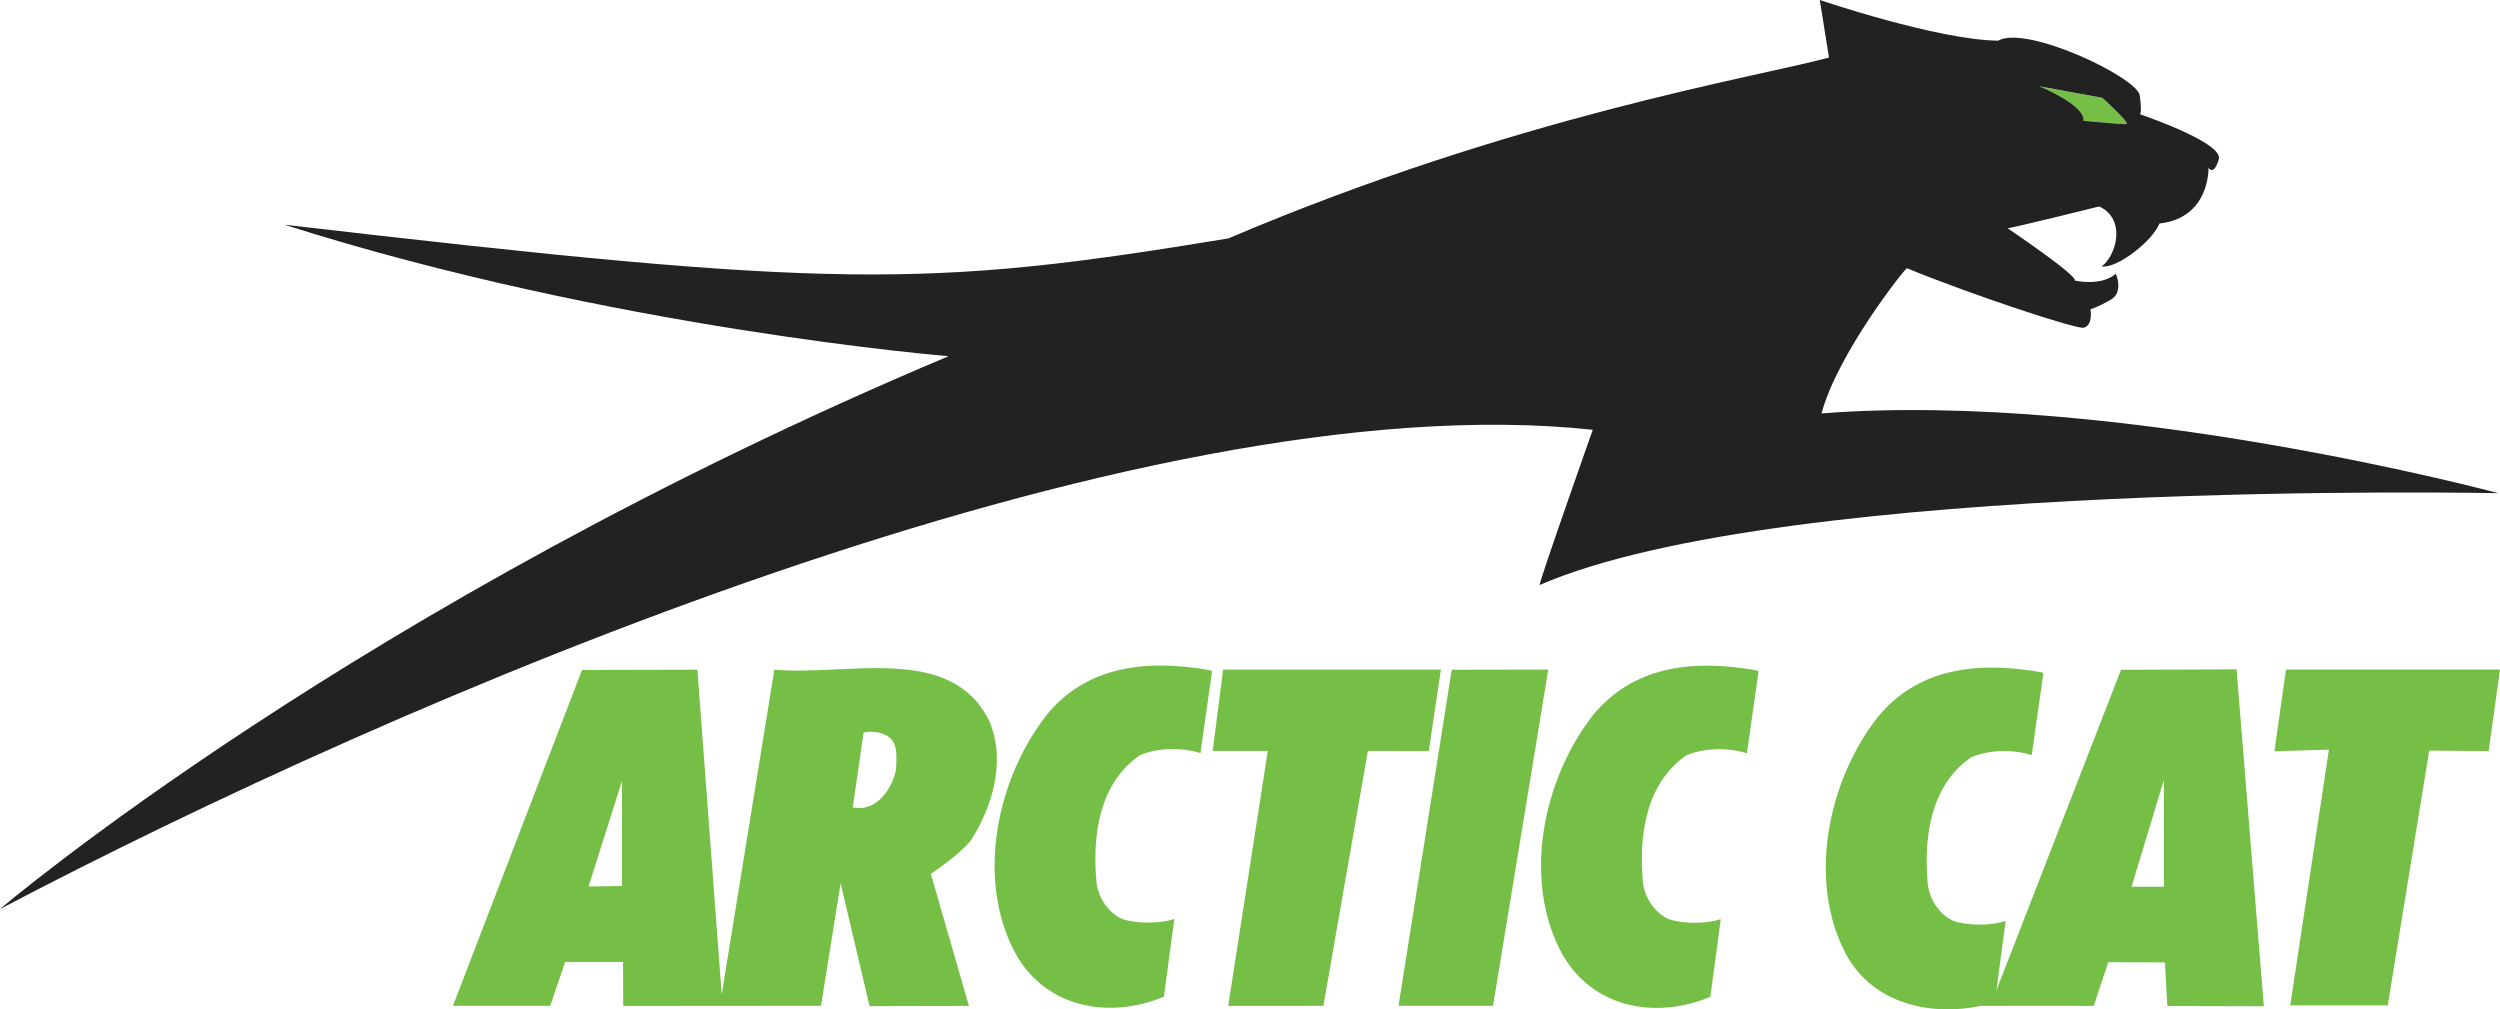
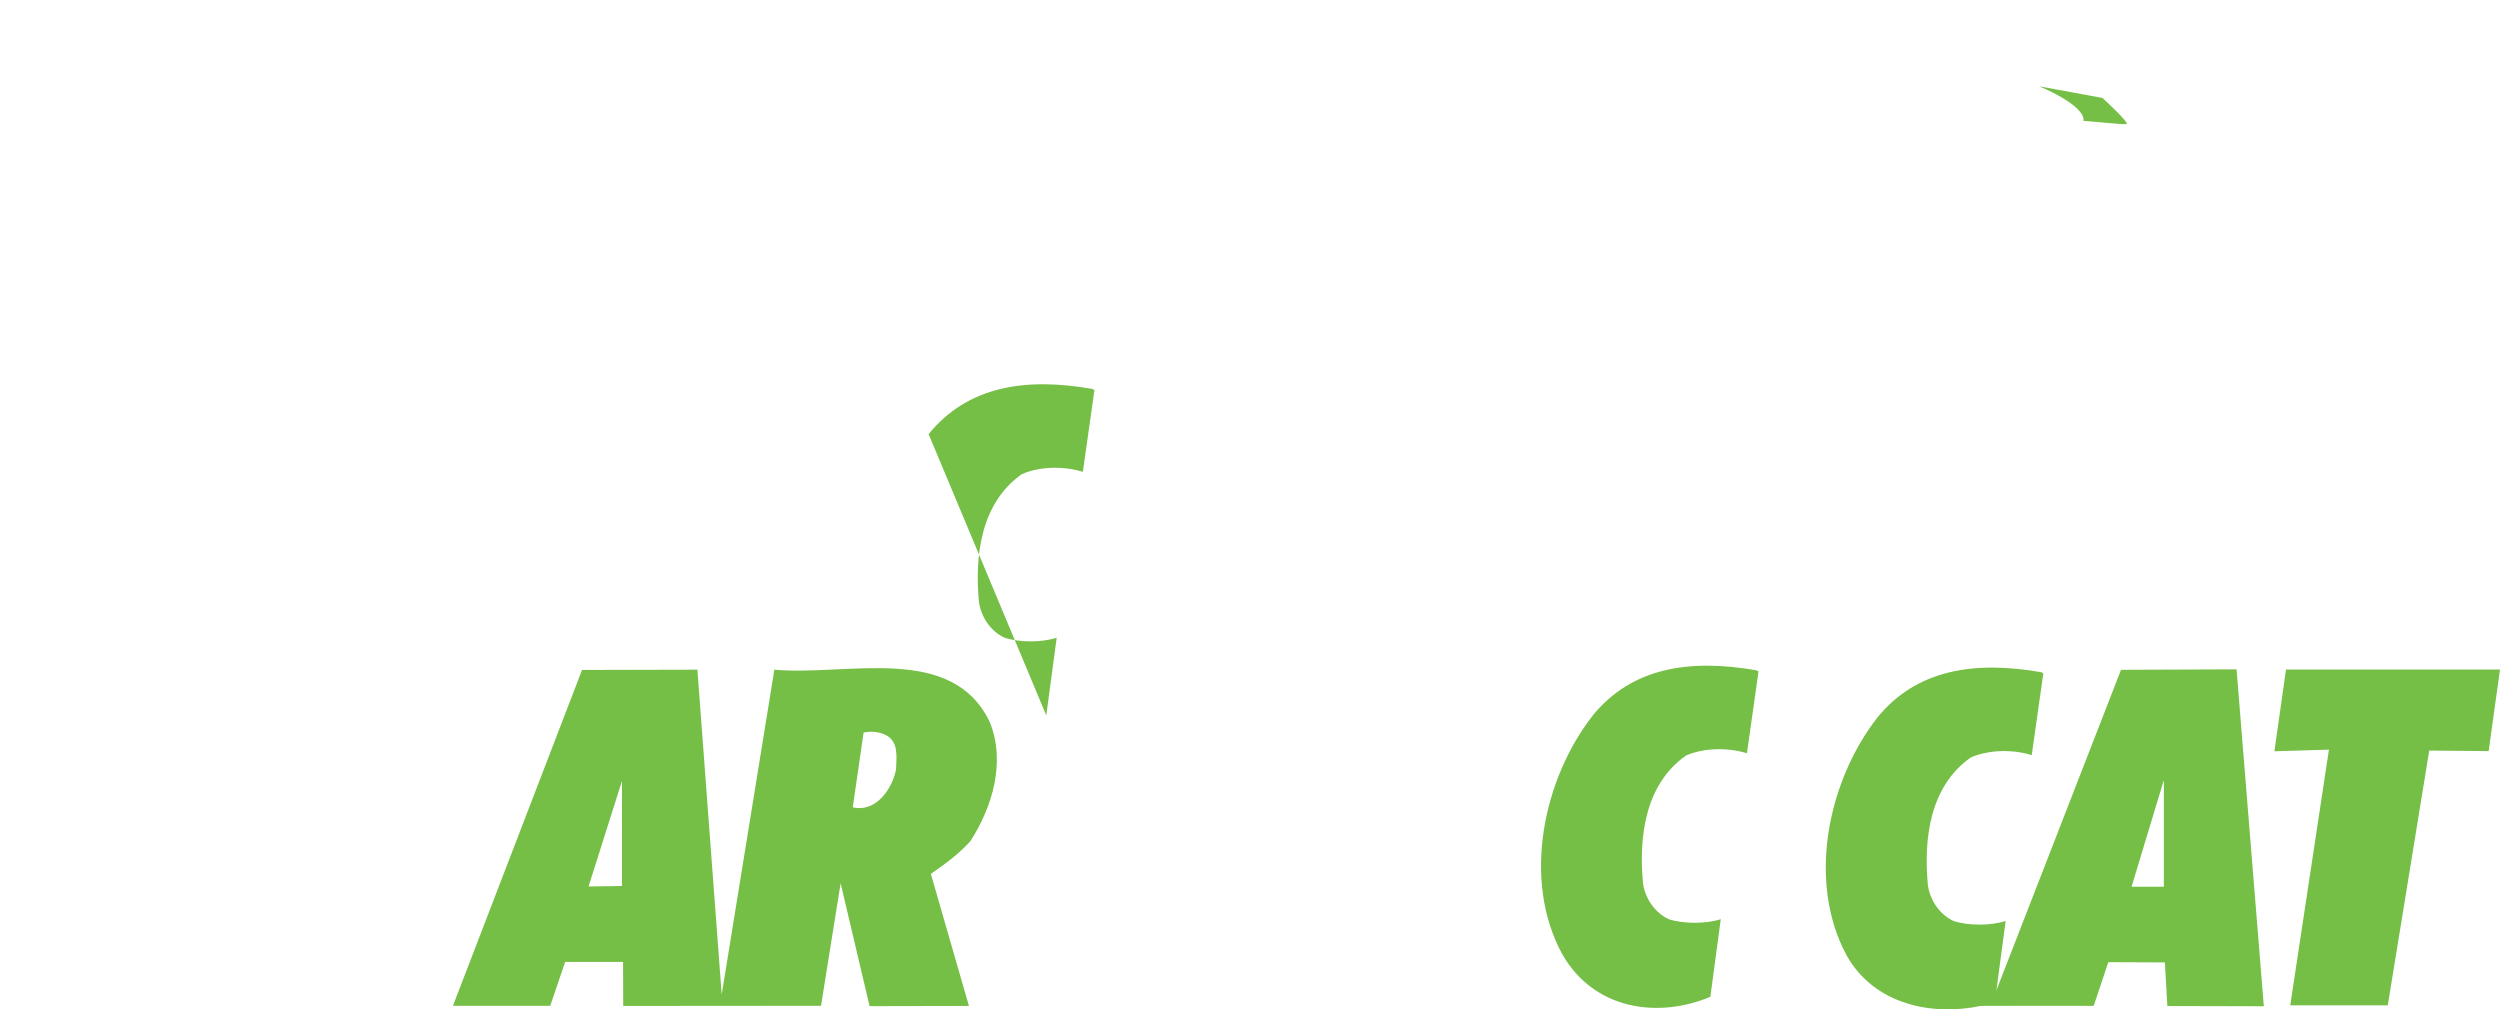
<svg xmlns="http://www.w3.org/2000/svg" id="Layer_2" data-name="Layer 2" viewBox="0 0 629.56 254.17">
  <defs>
    <style>
      .cls-1 {
        fill: #222;
      }

      .cls-1, .cls-2 {
        stroke-width: 0px;
      }

      .cls-2 {
        fill: #75bf46;
      }
    </style>
  </defs>
  <g id="Logos">
    <g id="Arctic-Cat">
      <g>
-         <path class="cls-2" d="M263.48,180.16c-12.42,15.9-17.87,41.29-7.72,60.02,7.95,14.06,24.07,16.37,37.34,10.81l2.62-19.57c-3.66,1.23-9.45,1.23-13.12,0-3.49-1.59-5.88-5.17-6.45-8.93-1.12-11.75.47-25.03,10.82-32.27,4.72-2.07,10.91-1.98,15.34-.56l2.92-20.6-.47-.28c-16.84-2.97-31.42-.76-41.29,11.37Z" />
-         <polygon class="cls-2" points="365.58 168.66 352.18 253.29 375.98 253.29 389.9 168.61 365.58 168.66" />
-         <polygon class="cls-2" points="362.86 168.63 308.01 168.63 305.38 189.1 319.26 189.09 309.29 253.31 333.27 253.29 344.46 189.1 359.8 189.12 362.86 168.63" />
+         <path class="cls-2" d="M263.48,180.16l2.62-19.57c-3.66,1.23-9.45,1.23-13.12,0-3.49-1.59-5.88-5.17-6.45-8.93-1.12-11.75.47-25.03,10.82-32.27,4.72-2.07,10.91-1.98,15.34-.56l2.92-20.6-.47-.28c-16.84-2.97-31.42-.76-41.29,11.37Z" />
        <path class="cls-2" d="M244.38,211.8c5.46-8.47,9.02-19.95,4.8-30.11-9.59-19.75-35.79-11.4-54.18-13.05l-13.26,81.82-6.12-81.82-29.05.07-32.51,84.58h24.5s3.76-11.06,3.76-11.06h14.58s.04,11.09.04,11.09l49.81-.04,4.94-30.85,7.29,30.94,25.02-.05-9.59-33.25c3.57-2.45,7.42-5.35,9.97-8.28ZM156.63,223.11l-8.42.13,8.42-26.58v26.45ZM225.66,193.71c-.85,4.61-4.89,11-10.91,9.59l2.72-18.81s2.97-.8,5.74.7c3.1,1.69,2.54,5.31,2.44,8.52Z" />
        <path class="cls-2" d="M401.09,180.19c-12.42,15.89-17.87,41.3-7.72,60.02,7.95,14.06,24.08,16.37,37.34,10.81l2.62-19.55c-3.66,1.21-9.45,1.21-13.11,0-3.49-1.62-5.89-5.18-6.46-8.94-1.12-11.76.49-25.02,10.82-32.27,4.72-2.07,10.92-1.97,15.34-.57l2.92-20.6-.47-.28c-16.84-2.96-31.42-.75-41.29,11.38Z" />
        <path class="cls-2" d="M534.13,168.66l-31.23,80.32-.17.54,2.34-17.6c-3.67,1.23-9.46,1.23-13.13,0-3.48-1.6-5.88-5.18-6.44-8.93-1.13-11.75.47-25.02,10.81-32.25,4.71-2.07,10.91-1.99,15.33-.58l2.92-20.59-.47-.28c-16.83-2.95-31.42-.75-41.3,11.38-12.42,15.9-17.87,41.3-7.71,60.02,6.96,12.3,21.43,15.21,33.66,12.63l1.52-.02c8.22-.05,26.99,0,26.99,0l3.67-11,14.25.06.62,10.98,24.3.06-6.87-84.84-29.12.11ZM544.91,223.3h-8.13l8.13-26.87v26.87Z" />
        <polygon class="cls-2" points="572.75 189.19 586.48 188.78 576.74 253.16 601.3 253.16 611.74 189.01 626.7 189.15 629.56 168.6 575.67 168.6 572.75 189.19" />
        <path class="cls-2" d="M524.7,30.47c.31-.09,9.66.91,10.76.8,1.13-.11-6.02-6.61-6.02-6.61l-15.93-2.92s11.59,4.65,11.19,8.74Z" />
      </g>
-       <path class="cls-1" d="M458.7,104.12c4.02-15.08,21.1-36.67,21.53-36.57,16.59,6.82,42.69,15.38,44.46,14.98,2.48-.58,1.74-4.64,1.74-4.64,0,0,1.86-.52,5.16-2.45,3.29-1.94,1.23-6.5,1.23-6.5-3.79,3.26-10.33,1.71-10.33,1.71.58-1.44-17.41-13.44-16.92-13.19.37.18,23.06-5.47,23.06-5.47,6.87,3.18,4.35,12.33.62,15.11,3.97.57,12.88-6.49,14.54-10.81,12.82-1.44,12.36-14.02,12.36-14.02,0,0,1.32,2.15,2.6-2.15,1.16-3.89-16.59-10.22-19.85-11.35.24-.27.39-1.33-.04-4.69-.58-4.57-28.56-17.89-35.69-13.84-15.17-.15-44.91-10.24-44.91-10.24l2.33,14.49c-18.3,4.95-79.03,14.81-151.25,45.55-76.14,12.57-99.21,12.69-237.73-3.46,82.54,26.27,167.28,33.12,167.28,33.12C89.79,152.43,0,228.92,0,228.92c99.77-52.42,285.93-133.03,401.1-120.69,0,0-13.89,39.31-13.36,39.08,61.9-26.88,241.42-23.11,241.42-23.11,0,0-96.28-25.91-170.46-20.09ZM529.44,24.65s7.15,6.5,6.02,6.61c-1.1.11-10.45-.88-10.76-.8.4-4.08-11.19-8.74-11.19-8.74l15.93,2.92Z" />
    </g>
  </g>
</svg>